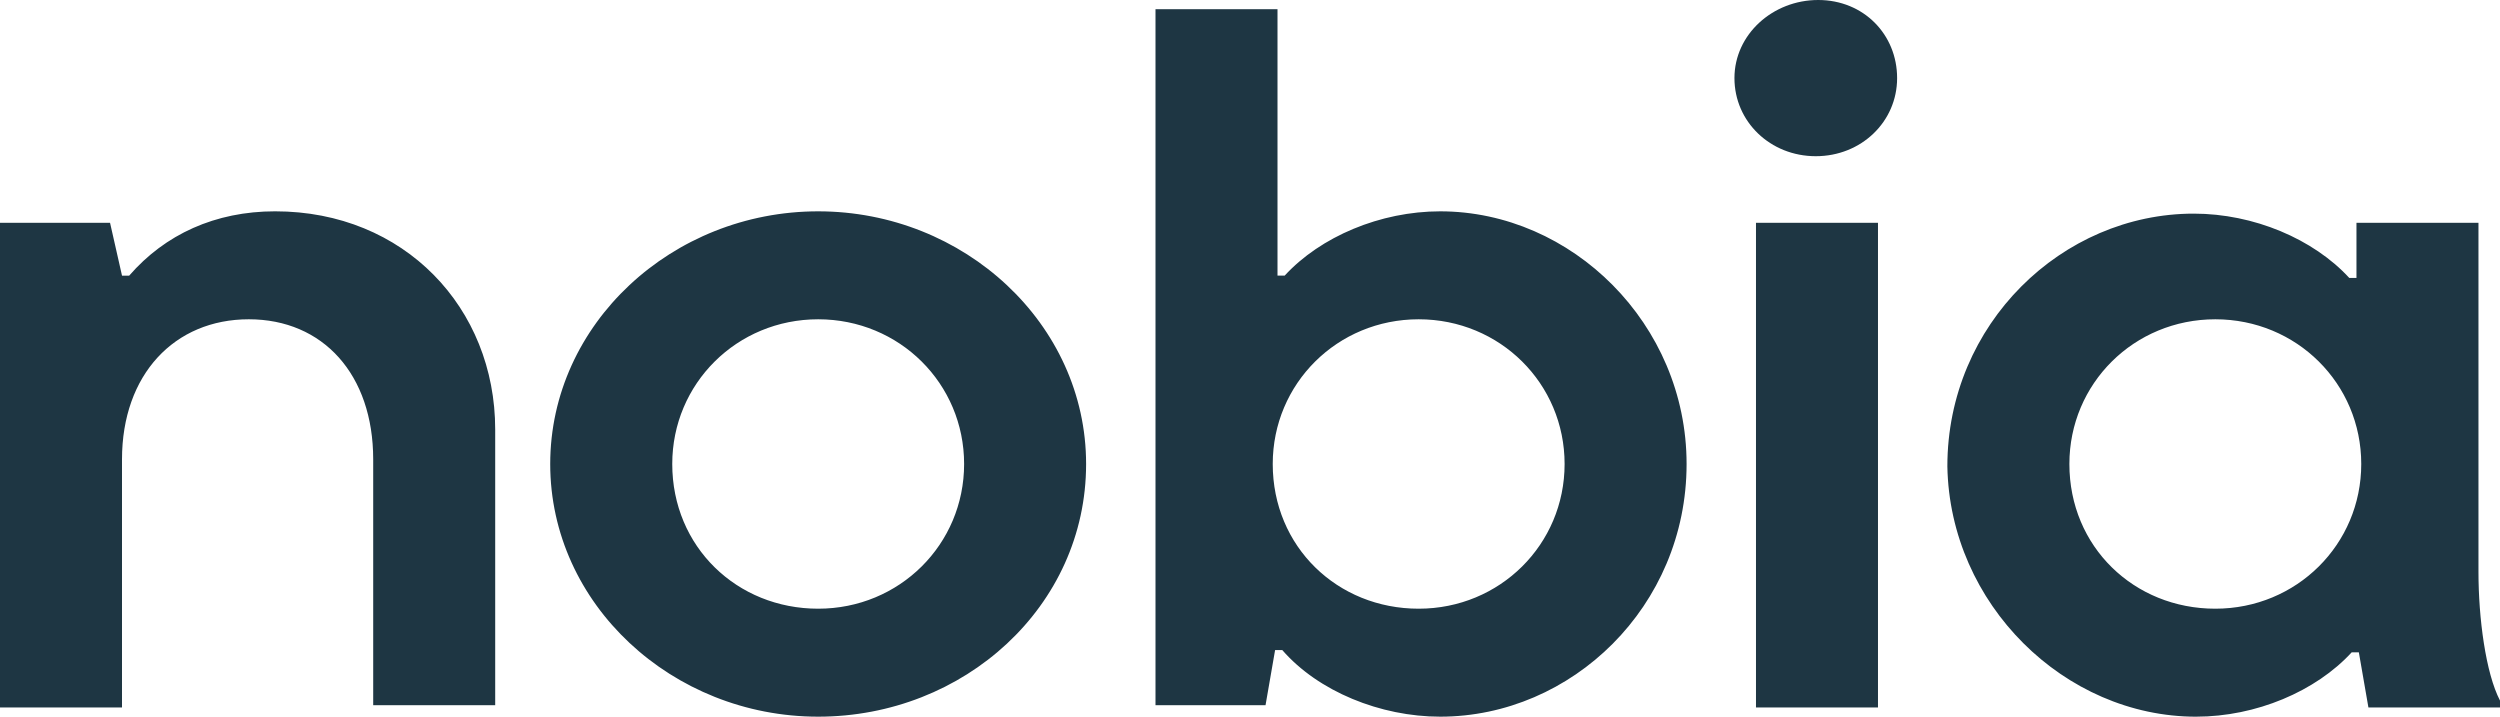
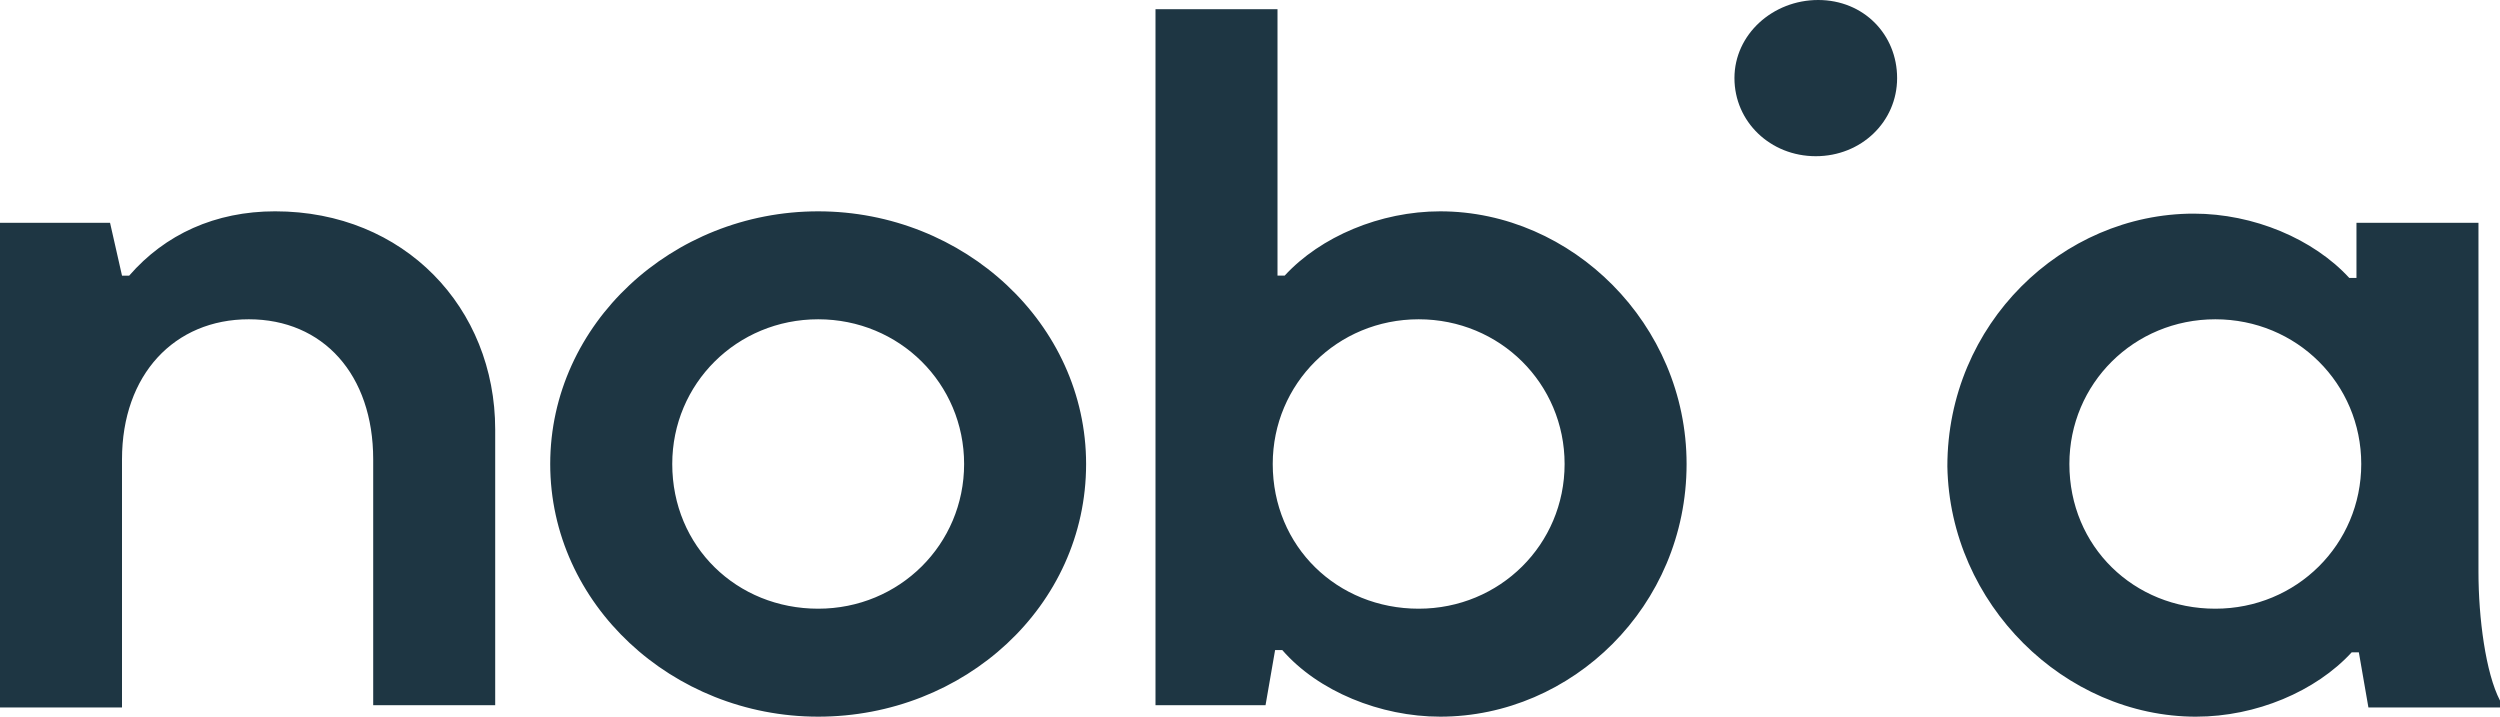
<svg xmlns="http://www.w3.org/2000/svg" width="150" height="43" viewBox="0 0 150 43">
-   <path d="M124.163 27.84c0-4.824 3.875-8.683 8.756-8.683 4.88 0 8.756 3.859 8.756 8.683 0 4.823-3.876 8.682-8.756 8.682-4.88 0-8.756-3.72-8.756-8.682zM131.77 43c3.589 0 7.177-1.516 9.33-3.859h.431l.574 3.308H150v-.414c-.861-1.654-1.292-4.961-1.292-7.718V13.37h-7.32v3.307h-.431c-2.153-2.343-5.742-3.859-9.33-3.859-7.895 0-14.785 6.616-14.785 15.16.144 8.27 7.034 15.023 14.928 15.023zM104.067 4.686c0 2.618 2.153 4.686 4.88 4.686 2.728 0 4.88-2.068 4.88-4.686 0-2.619-2.009-4.686-4.736-4.686s-5.024 2.067-5.024 4.686zm1.292 37.763h7.32v-29.08h-7.32v29.08zm-28.995-14.61c0-4.823 3.875-8.682 8.756-8.682 4.88 0 8.756 3.859 8.756 8.683 0 4.823-3.876 8.682-8.756 8.682-4.88 0-8.756-3.72-8.756-8.682zM86.41 43c7.895 0 14.785-6.615 14.785-15.16 0-8.407-6.89-15.16-14.785-15.16-3.588 0-7.177 1.516-9.33 3.858h-.43V.551h-7.32v41.76h6.602l.574-3.308h.43C79.092 41.484 82.824 43 86.412 43zM40.335 27.84c0-4.824 3.876-8.683 8.756-8.683 4.88 0 8.756 3.859 8.756 8.683 0 4.823-3.876 8.682-8.756 8.682-4.88 0-8.756-3.72-8.756-8.682zM49.09 43c8.756 0 16.076-6.615 16.076-15.16 0-8.407-7.32-15.16-16.076-15.16s-16.077 6.753-16.077 15.16S40.334 43 49.091 43zM22.392 27.564v14.747h7.32V25.772c0-7.304-5.454-13.093-13.205-13.093-3.588 0-6.603 1.379-8.756 3.86h-.43l-.718-3.17H0v29.08h7.32V27.564c0-5.1 3.158-8.407 7.608-8.407 4.45 0 7.464 3.308 7.464 8.407z" fill="#1E3643" fill-rule="nonzero" />
+   <path d="M124.163 27.84c0-4.824 3.875-8.683 8.756-8.683 4.88 0 8.756 3.859 8.756 8.683 0 4.823-3.876 8.682-8.756 8.682-4.88 0-8.756-3.72-8.756-8.682zM131.77 43c3.589 0 7.177-1.516 9.33-3.859h.431l.574 3.308H150v-.414c-.861-1.654-1.292-4.961-1.292-7.718V13.37h-7.32v3.307h-.431c-2.153-2.343-5.742-3.859-9.33-3.859-7.895 0-14.785 6.616-14.785 15.16.144 8.27 7.034 15.023 14.928 15.023zM104.067 4.686c0 2.618 2.153 4.686 4.88 4.686 2.728 0 4.88-2.068 4.88-4.686 0-2.619-2.009-4.686-4.736-4.686s-5.024 2.067-5.024 4.686zm1.292 37.763h7.32h-7.32v29.08zm-28.995-14.61c0-4.823 3.875-8.682 8.756-8.682 4.88 0 8.756 3.859 8.756 8.683 0 4.823-3.876 8.682-8.756 8.682-4.88 0-8.756-3.72-8.756-8.682zM86.41 43c7.895 0 14.785-6.615 14.785-15.16 0-8.407-6.89-15.16-14.785-15.16-3.588 0-7.177 1.516-9.33 3.858h-.43V.551h-7.32v41.76h6.602l.574-3.308h.43C79.092 41.484 82.824 43 86.412 43zM40.335 27.84c0-4.824 3.876-8.683 8.756-8.683 4.88 0 8.756 3.859 8.756 8.683 0 4.823-3.876 8.682-8.756 8.682-4.88 0-8.756-3.72-8.756-8.682zM49.09 43c8.756 0 16.076-6.615 16.076-15.16 0-8.407-7.32-15.16-16.076-15.16s-16.077 6.753-16.077 15.16S40.334 43 49.091 43zM22.392 27.564v14.747h7.32V25.772c0-7.304-5.454-13.093-13.205-13.093-3.588 0-6.603 1.379-8.756 3.86h-.43l-.718-3.17H0v29.08h7.32V27.564c0-5.1 3.158-8.407 7.608-8.407 4.45 0 7.464 3.308 7.464 8.407z" fill="#1E3643" fill-rule="nonzero" />
</svg>